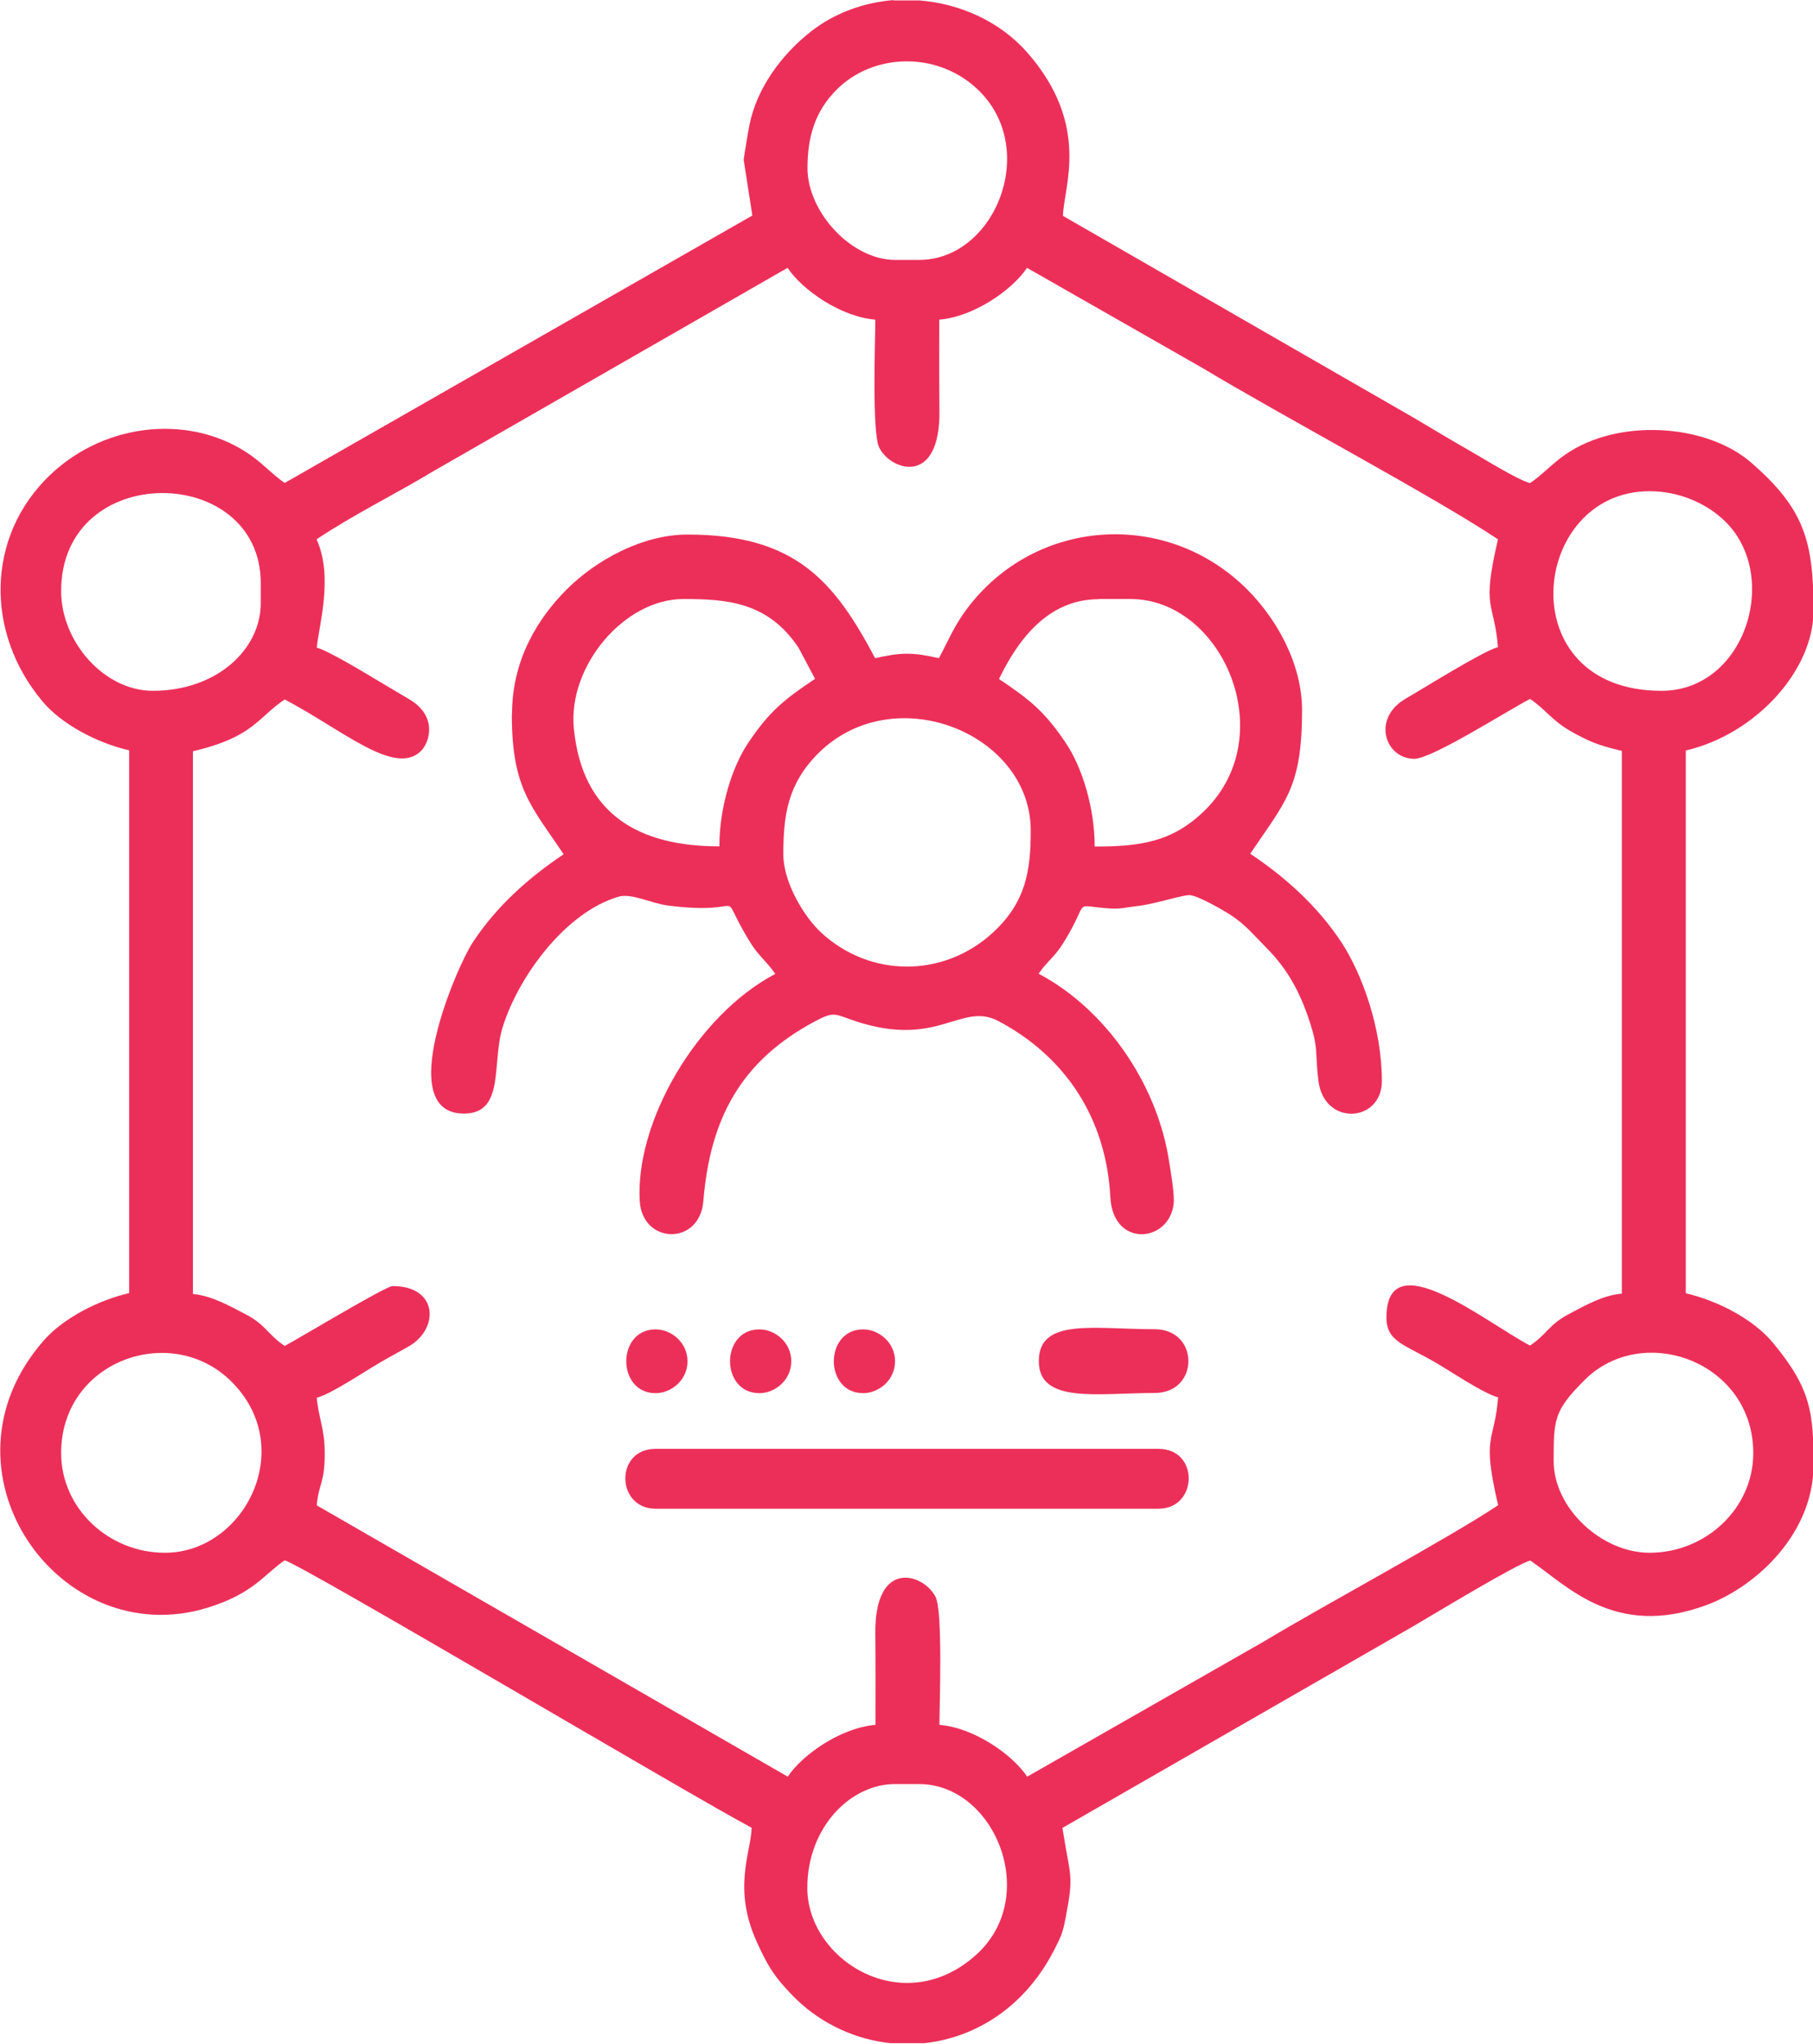
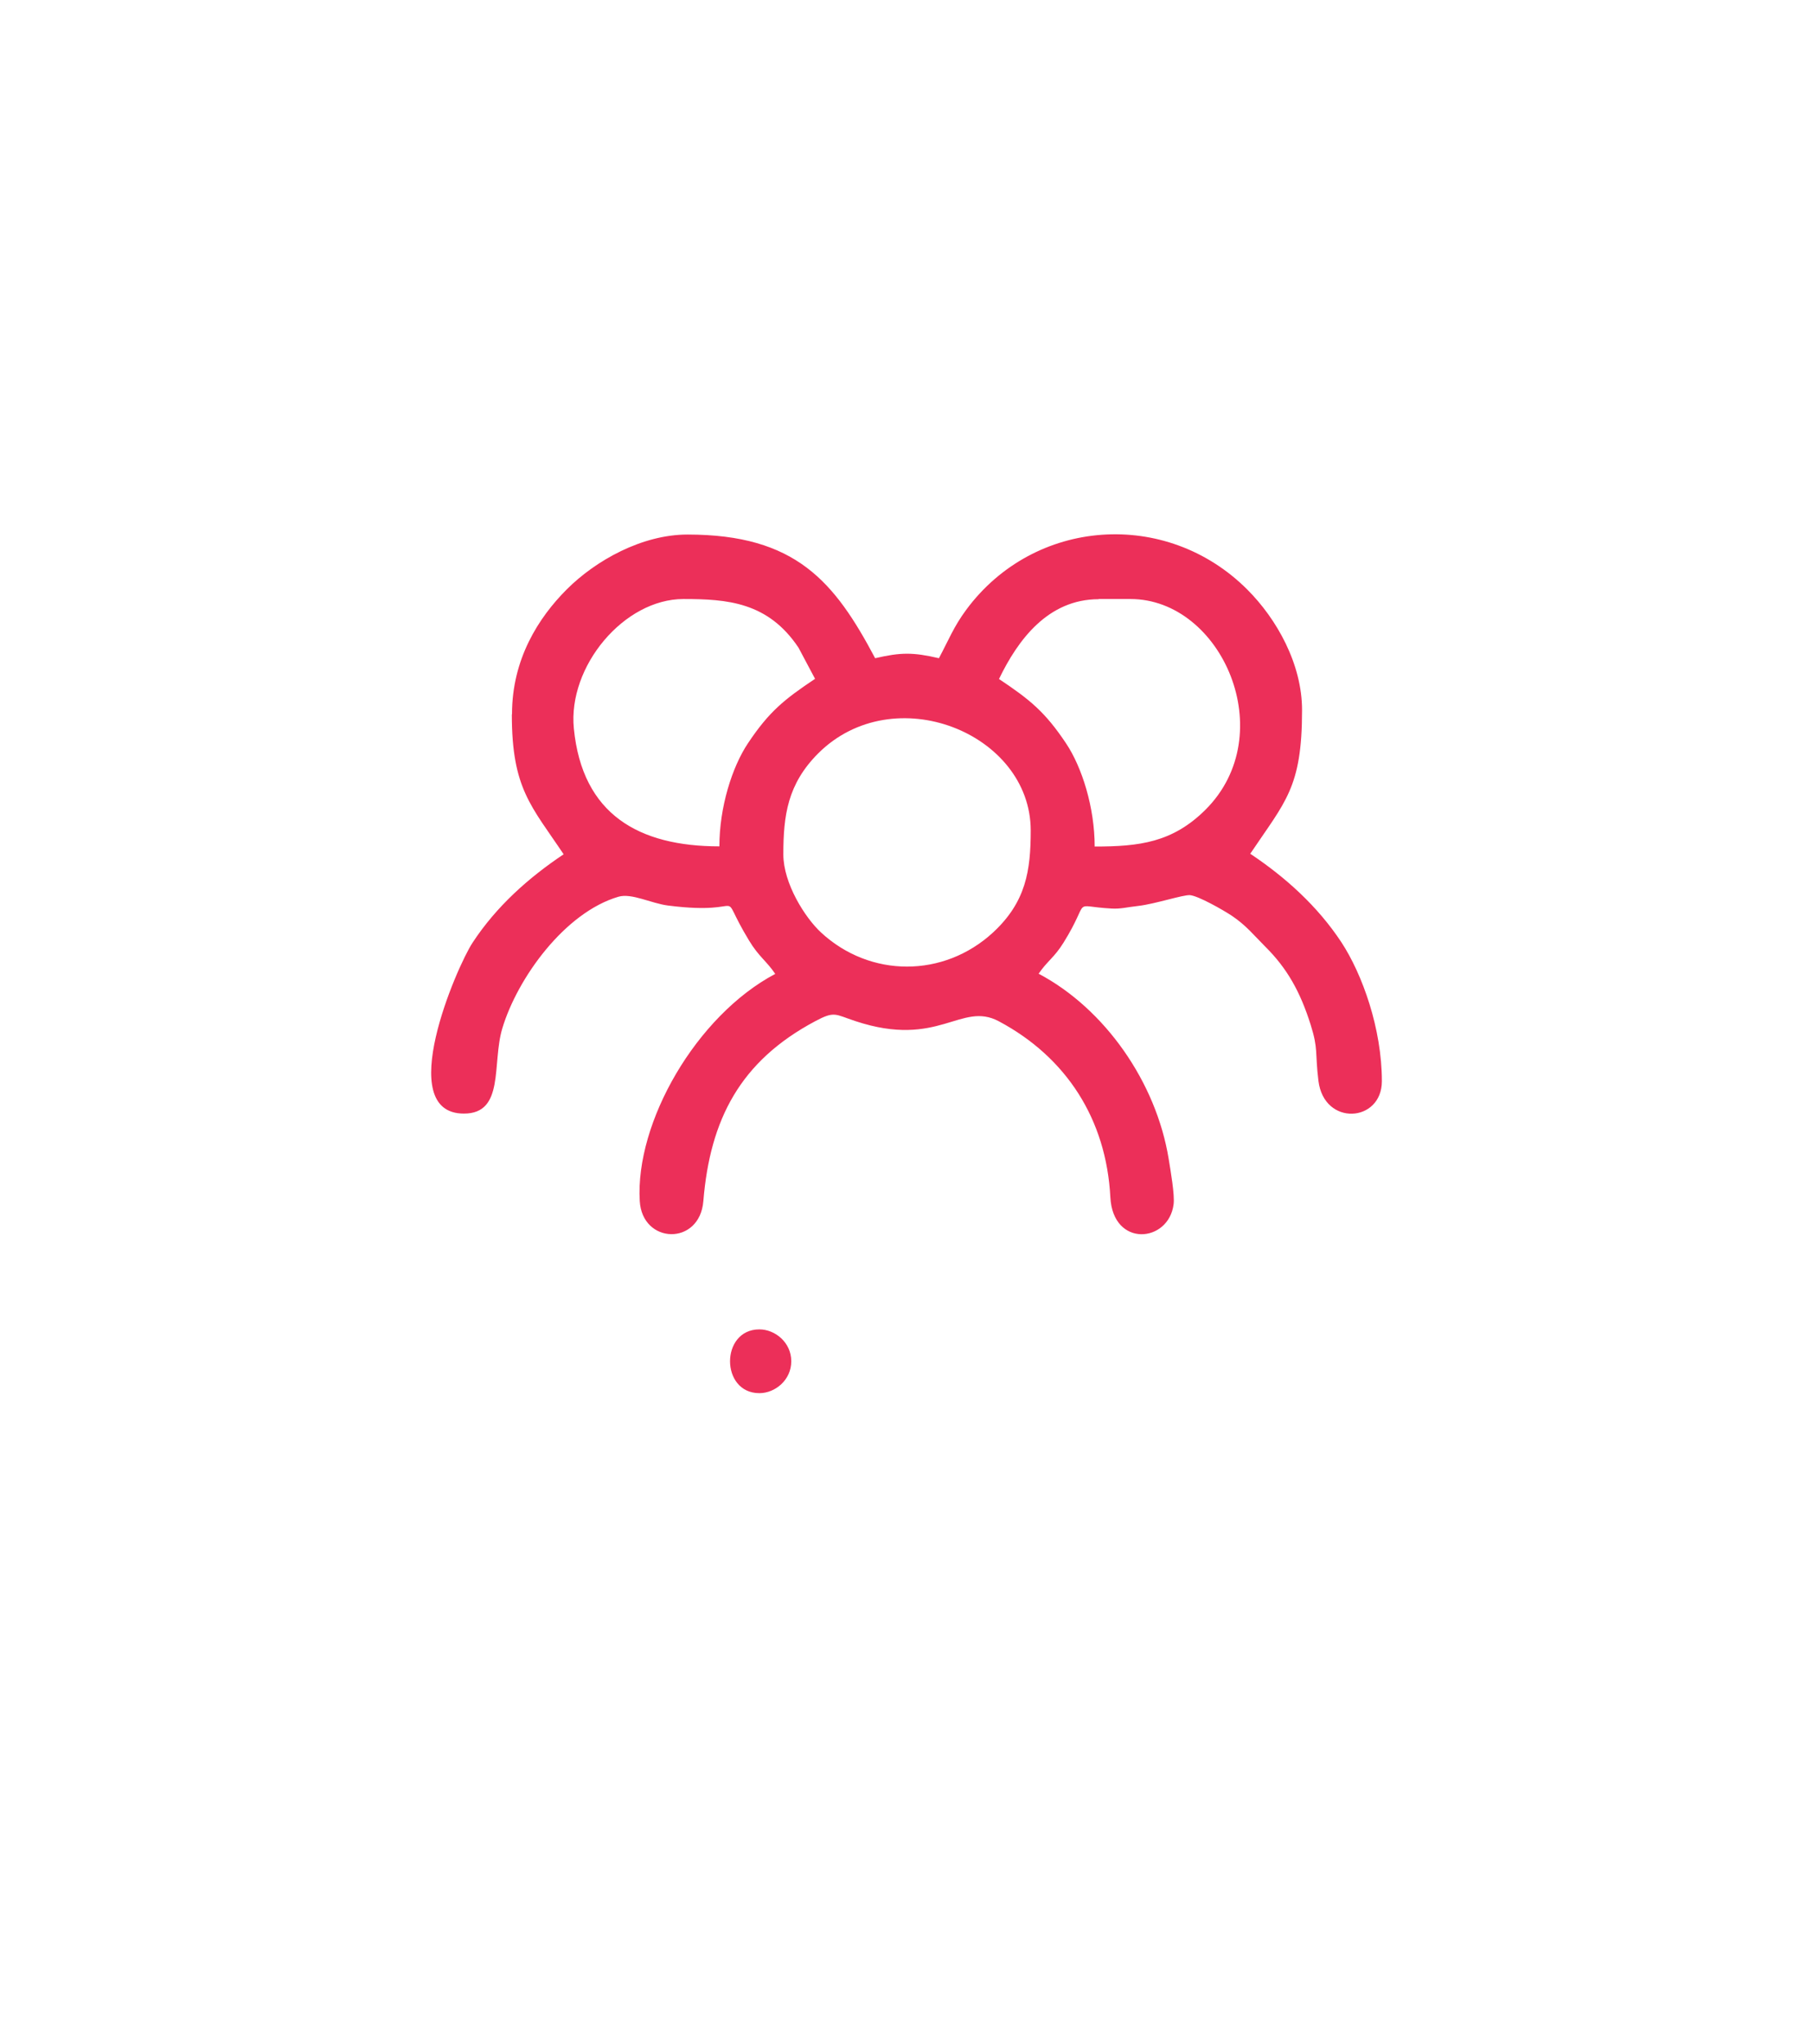
<svg xmlns="http://www.w3.org/2000/svg" xml:space="preserve" width="1.207in" height="1.361in" version="1.1" style="shape-rendering:geometricPrecision; text-rendering:geometricPrecision; image-rendering:optimizeQuality; fill-rule:evenodd; clip-rule:evenodd" viewBox="0 0 102.9 115.98">
  <defs>
    <style type="text/css">
   
    .fil0 {fill:#EC2F59}
   
  </style>
  </defs>
  <g id="Layer_x0020_1">
-     <path class="fil0" d="M45.82 107.14c0,-3.4 2.42,-5.89 4.98,-5.89l1.36 0c4.28,0 6.89,6.32 3.3,9.64 -4.12,3.8 -9.64,0.39 -9.64,-3.75zm4.87 -107.14l1.49 0c2.31,0.18 4.56,1.19 6.11,2.94 3.65,4.15 2.07,7.67 2.04,9.29l19.84 11.42c1.15,0.68 2.21,1.32 3.28,1.93 0.73,0.42 2.7,1.64 3.39,1.82 0.66,-0.44 1.24,-1.09 2,-1.62 3.01,-2.09 8,-1.74 10.52,0.43 3.04,2.63 3.57,4.46 3.57,8.44 0,3.35 -3.24,6.99 -7.25,7.93l0 30.81c1.86,0.43 3.85,1.5 4.92,2.78 2.2,2.63 2.33,4.03 2.33,6.96 0,3.85 -3.19,6.89 -6.08,7.96 -5.21,1.93 -7.92,-1.13 -10,-2.53 -0.81,0.22 -5.54,3.09 -6.67,3.75l-19.88 11.43c0.44,2.84 0.67,2.57 0.18,5.11 -0.17,0.89 -0.27,1.06 -0.58,1.68 -1.65,3.33 -4.49,5.11 -7.44,5.43l-1.92 0c-1.95,-0.21 -3.85,-1.05 -5.36,-2.51l-0.23 -0.23c-1,-1.04 -1.35,-1.59 -1.99,-2.99 -1.4,-3.08 -0.33,-5.11 -0.3,-6.5 -3.42,-1.81 -25.47,-14.9 -26.5,-15.18 -1.15,0.77 -1.73,1.86 -4.35,2.68 -8.45,2.63 -15.82,-7.81 -9.3,-15.19 1.07,-1.21 3.01,-2.24 4.82,-2.66l0 -30.81c-1.86,-0.43 -3.85,-1.5 -4.92,-2.78 -3.27,-3.9 -3.2,-9.36 0.41,-12.83 3.24,-3.11 8.19,-3.47 11.47,-1.1 0.73,0.53 1.24,1.11 1.87,1.53l26.54 -15.18 -0.49 -3.16c-0.01,-0.04 0.26,-1.66 0.32,-1.95 0.41,-2.11 1.83,-4.03 3.5,-5.34 1.36,-1.06 3,-1.64 4.68,-1.78zm42.93 88.12c-2.7,0 -5.44,-2.51 -5.44,-5.21 0,-2.37 0.02,-2.86 1.75,-4.59 3.32,-3.32 9.58,-1.04 9.58,4.14 0,3.15 -2.7,5.66 -5.89,5.66zm-90.15 -5.66c0,-5.21 6.16,-7.42 9.58,-4.14 3.91,3.75 0.85,9.8 -3.69,9.8 -3.19,0 -5.89,-2.51 -5.89,-5.66zm90.83 -43.27c-8.67,0 -7.46,-11.33 -0.68,-11.33 1.73,0 3.18,0.71 4.12,1.55 3.41,3.03 1.41,9.78 -3.44,9.78zm-90.83 -5.66c0,-7.42 11.33,-7.27 11.33,-0.45l0 1.13c0,2.65 -2.52,4.98 -6.12,4.98 -2.78,0 -5.21,-2.79 -5.21,-5.66zm14.5 -2.94c2.04,-1.37 4.46,-2.56 6.58,-3.84l20.15 -11.57c0.86,1.28 3.03,2.78 4.98,2.94 0,1.18 -0.2,6.42 0.22,7.26 0.66,1.33 3.45,2.21 3.42,-2.04 -0.02,-1.74 -0.01,-3.48 -0.01,-5.22 1.95,-0.16 4.13,-1.67 4.98,-2.94l9.95 5.68c4.43,2.67 13.24,7.36 16.78,9.73 -0.95,4.06 -0.22,3.47 0,6.12 -0.84,0.22 -4.14,2.29 -5.23,2.92 -1.96,1.13 -1.17,3.42 0.48,3.42 1,0 5.11,-2.63 6.57,-3.4 0.87,0.58 1.2,1.19 2.27,1.81 1.05,0.6 1.61,0.83 2.94,1.14l0 30.81c-1.1,0.09 -2.14,0.71 -2.95,1.13 -1.19,0.61 -1.29,1.17 -2.26,1.82 -2.6,-1.38 -8.15,-5.92 -8.15,-1.59 0,1.39 1.06,1.53 2.85,2.59 0.86,0.5 2.66,1.72 3.49,1.94 -0.22,2.64 -0.95,2.06 0,6.12 -2.8,1.87 -9.85,5.66 -13.32,7.75l-13.41 7.66c-0.86,-1.28 -3.03,-2.78 -4.98,-2.94 0,-1.18 0.2,-6.42 -0.22,-7.26 -0.66,-1.33 -3.45,-2.21 -3.42,2.04 0.02,1.74 0.01,3.48 0.01,5.22 -1.95,0.16 -4.13,1.67 -4.98,2.94l-26.73 -15.4c0.1,-1.23 0.45,-1.23 0.45,-2.94 0,-1.45 -0.35,-1.99 -0.45,-3.17 0.83,-0.22 2.63,-1.44 3.49,-1.94 0.66,-0.39 1.18,-0.66 1.74,-0.98 1.72,-1 1.67,-3.42 -0.93,-3.42 -0.38,0 -5.35,2.99 -6.12,3.4 -0.97,-0.65 -1.07,-1.21 -2.26,-1.82 -0.82,-0.42 -1.85,-1.03 -2.95,-1.13l0 -30.81c3.44,-0.8 3.66,-1.9 5.21,-2.94 3.33,1.76 6.22,4.35 7.71,2.95 0.54,-0.51 0.97,-2.03 -0.66,-2.97 -0.55,-0.32 -1.07,-0.64 -1.7,-1.01 -0.77,-0.46 -2.86,-1.73 -3.53,-1.91 0.09,-1.14 0.96,-3.98 0,-6.12zm27.86 -21.07c0,-1.84 0.46,-3.26 1.66,-4.46 2.05,-2.05 5.6,-2.18 7.89,-0.11 3.7,3.33 1.14,9.78 -3.21,9.78l-1.36 0c-2.5,0 -4.98,-2.73 -4.98,-5.21z" />
    <path class="fil0" d="M44.46 48.48c0,-2.22 0.24,-3.99 1.97,-5.73 4.29,-4.29 12.07,-1.16 12.07,4.37 0,2.28 -0.27,4.06 -2.14,5.79 -2.8,2.58 -6.97,2.58 -9.76,0 -0.91,-0.84 -2.14,-2.79 -2.14,-4.43zm17.89 -14.5l1.81 0c5.19,0 8.56,7.67 4.26,11.96 -1.87,1.86 -3.75,2.09 -6.29,2.09 0,-2.22 -0.72,-4.5 -1.62,-5.85 -1.2,-1.8 -2.06,-2.49 -3.81,-3.66 1.07,-2.22 2.78,-4.53 5.66,-4.53zm-21.52 14.04c-4.56,0 -7.78,-1.8 -8.26,-6.69 -0.35,-3.52 2.84,-7.35 6.22,-7.35 2.48,0 4.8,0.17 6.53,2.76l0.94 1.77c-1.75,1.17 -2.61,1.86 -3.81,3.66 -0.9,1.35 -1.62,3.63 -1.62,5.85zm-11.78 -7.48c0,4.21 1.11,5.19 2.94,7.93 -1.99,1.33 -3.82,2.96 -5.17,5.02 -0.89,1.35 -4.51,9.7 -0.49,9.7 2.33,0 1.58,-2.85 2.18,-4.84 0.86,-2.86 3.55,-6.58 6.59,-7.47 0.75,-0.22 1.86,0.38 2.82,0.5 4.85,0.62 2.65,-1.22 4.59,1.98 0.56,0.93 1,1.17 1.49,1.9 -4.49,2.38 -7.95,8.43 -7.69,12.89 0.14,2.46 3.4,2.56 3.61,0.01 0.38,-4.65 2.1,-7.95 6.34,-10.21 1.12,-0.6 1.13,-0.39 2.29,-0.01 4.73,1.57 5.99,-1.14 8.14,0.01 3.83,2.04 6.1,5.56 6.33,9.99 0.15,2.87 3.31,2.59 3.59,0.4 0.07,-0.53 -0.17,-1.9 -0.28,-2.58 -0.71,-4.35 -3.62,-8.52 -7.38,-10.51 0.47,-0.7 0.89,-0.92 1.41,-1.76 1.61,-2.59 0.35,-2.07 2.72,-1.94 0.54,0.03 0.82,-0.07 1.54,-0.15 0.94,-0.11 2.54,-0.64 2.92,-0.61 0.47,0.04 1.88,0.84 2.39,1.18 0.81,0.55 1.22,1.08 1.88,1.74 1.25,1.24 1.99,2.57 2.58,4.44 0.44,1.4 0.24,1.54 0.44,3.18 0.32,2.6 3.6,2.37 3.6,0.02 0,-2.97 -1.1,-6.06 -2.3,-7.89 -1.36,-2.06 -3.18,-3.69 -5.17,-5.02 1.99,-2.97 2.94,-3.74 2.94,-8.15 0,-2.62 -1.43,-5.17 -3.11,-6.85 -4.6,-4.6 -12.09,-4.07 -15.95,1.15 -0.71,0.96 -1,1.72 -1.55,2.75 -1.47,-0.34 -2.15,-0.34 -3.62,0 -2.31,-4.36 -4.51,-7.02 -10.65,-7.02 -2.58,0 -5.21,1.47 -6.85,3.11 -1.61,1.61 -3.11,3.96 -3.11,7.08z" />
-     <path class="fil0" d="M37.21 85.62l28.54 0c2.25,0 2.33,-3.4 0,-3.4l-28.54 0c-2.33,0 -2.25,3.4 0,3.4z" />
-     <path class="fil0" d="M58.96 77.24c0,2.44 3.32,1.81 6.57,1.81 2.56,0 2.56,-3.62 0,-3.62 -3.45,0 -6.57,-0.66 -6.57,1.81z" />
    <path class="fil0" d="M43.1 79.06c0.89,0 1.81,-0.74 1.81,-1.81 0,-1.07 -0.92,-1.81 -1.81,-1.81 -2.22,0 -2.22,3.62 0,3.62z" />
-     <path class="fil0" d="M48.99 79.06c0.89,0 1.81,-0.74 1.81,-1.81 0,-1.07 -0.92,-1.81 -1.81,-1.81 -2.22,0 -2.22,3.62 0,3.62z" />
-     <path class="fil0" d="M37.21 79.06c0.89,0 1.81,-0.74 1.81,-1.81 0,-1.07 -0.92,-1.81 -1.81,-1.81 -2.22,0 -2.22,3.62 0,3.62z" />
  </g>
</svg>